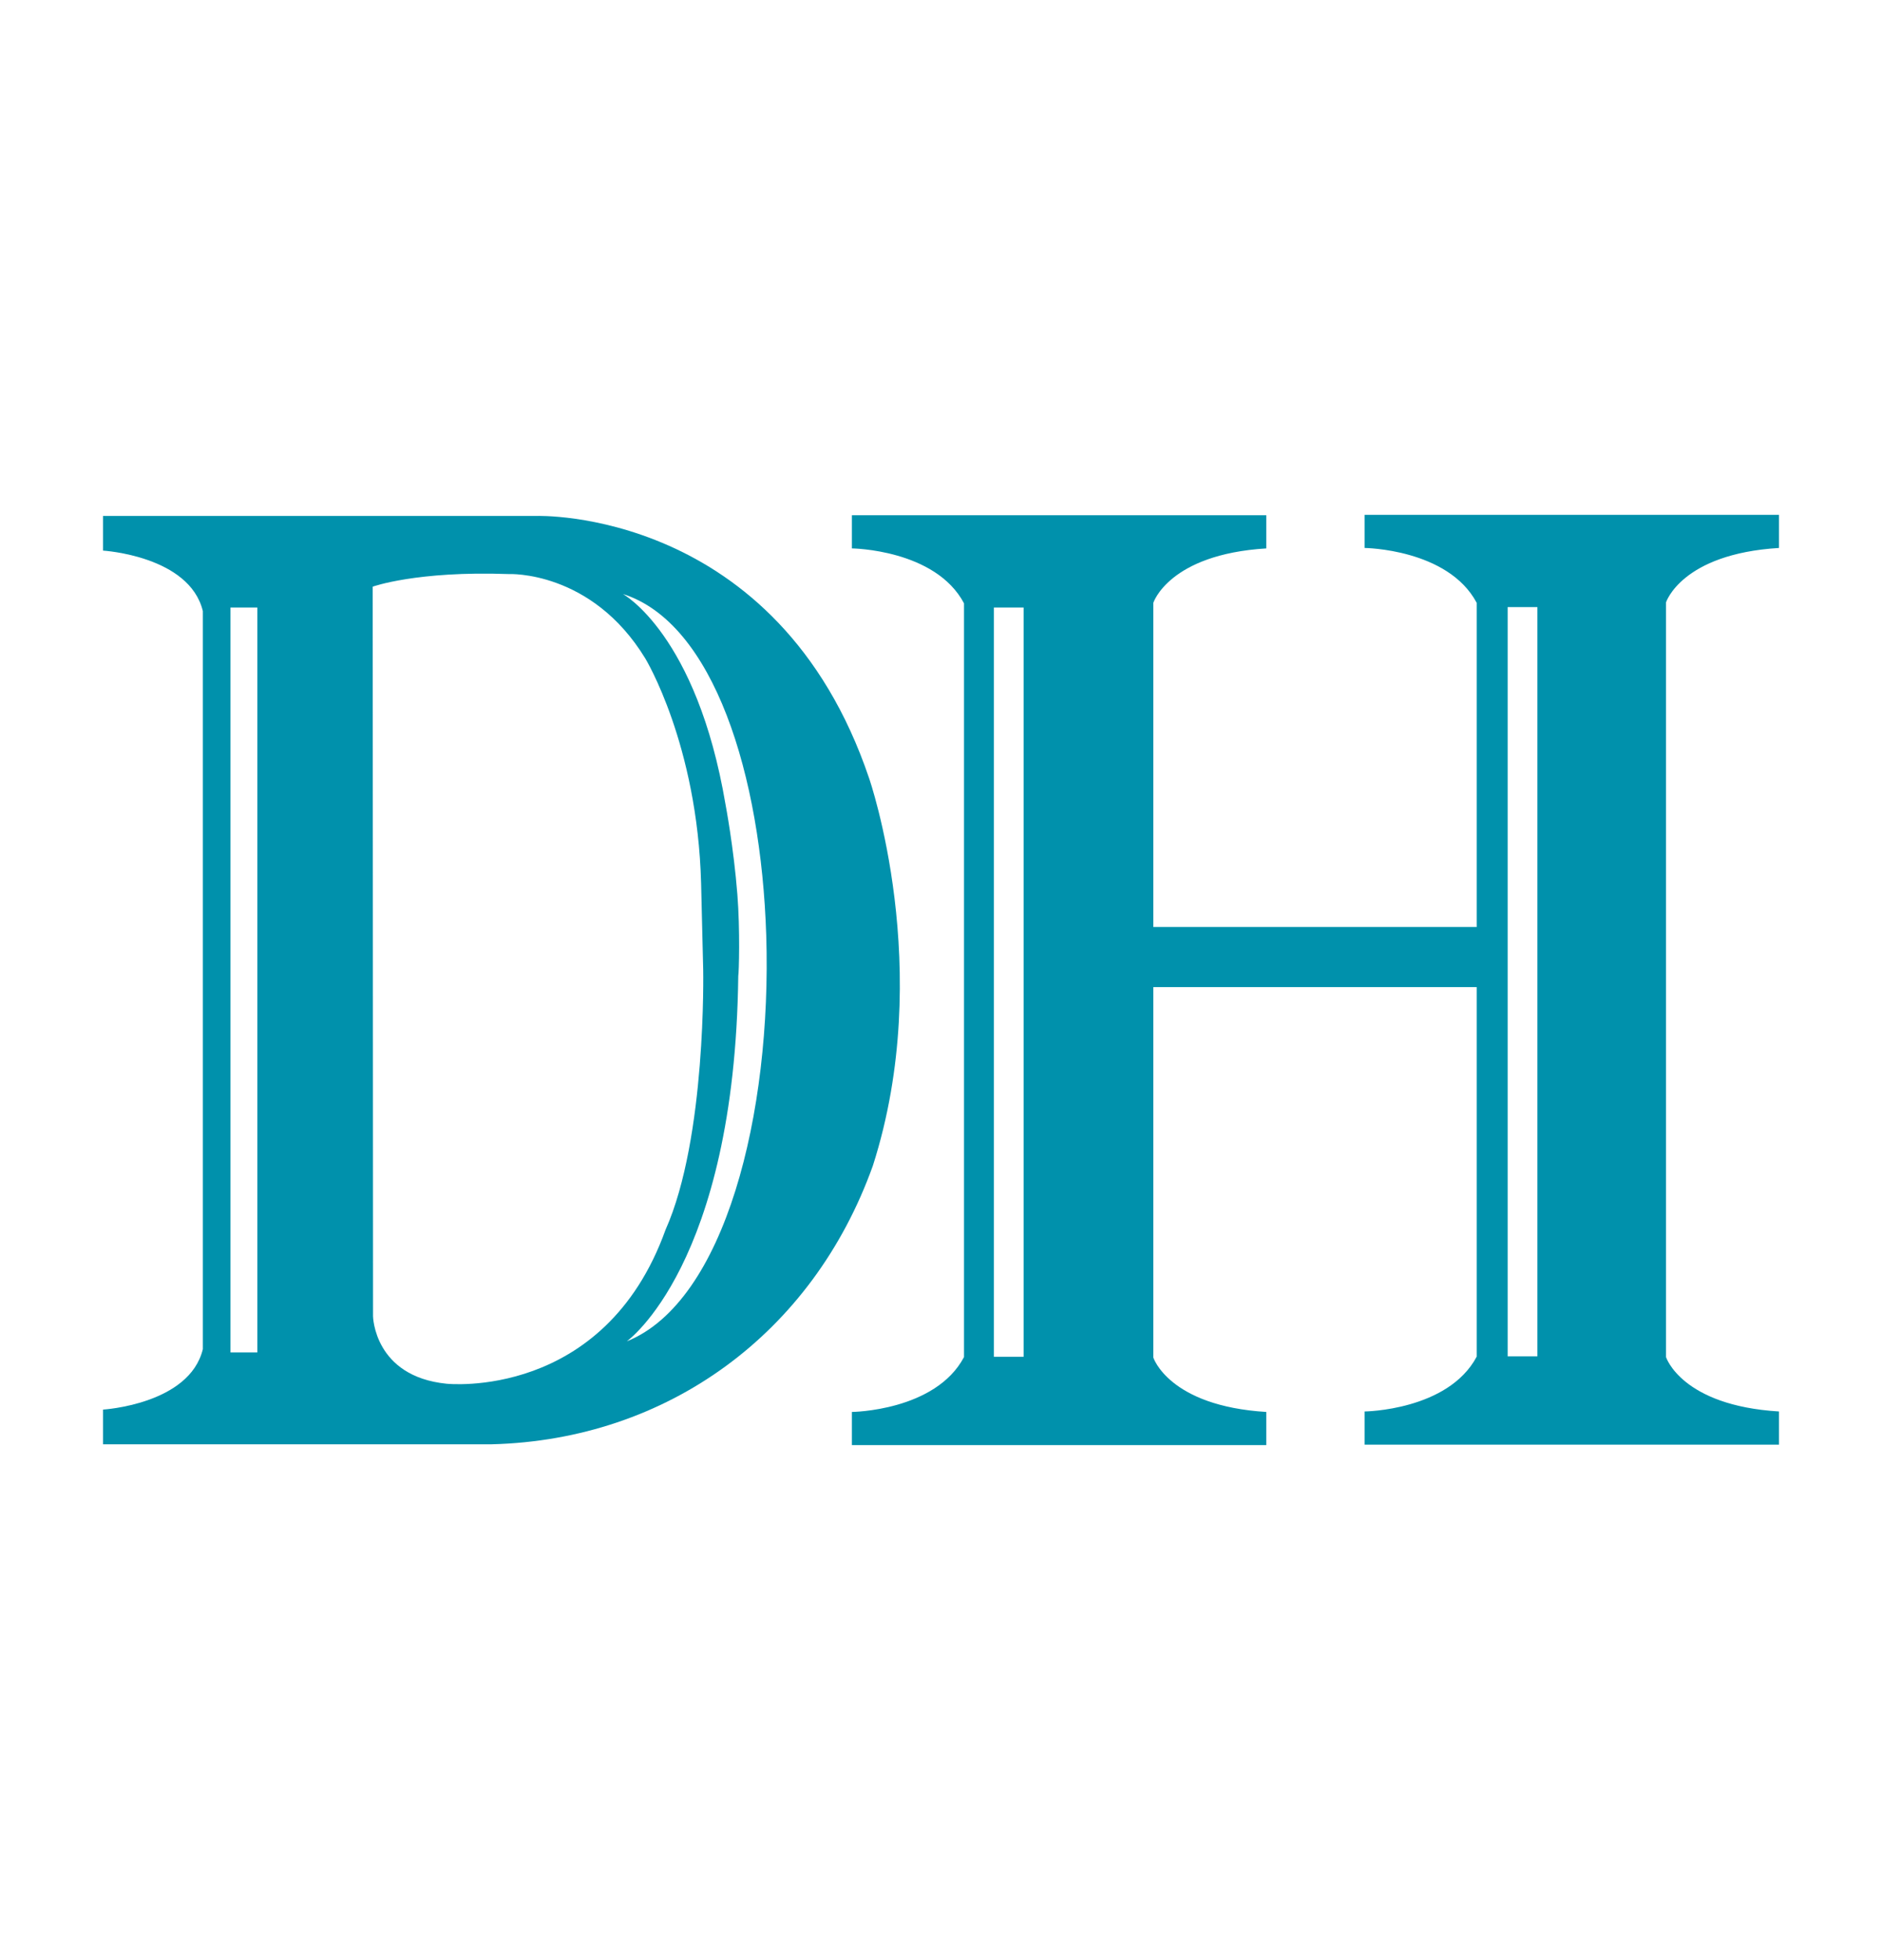
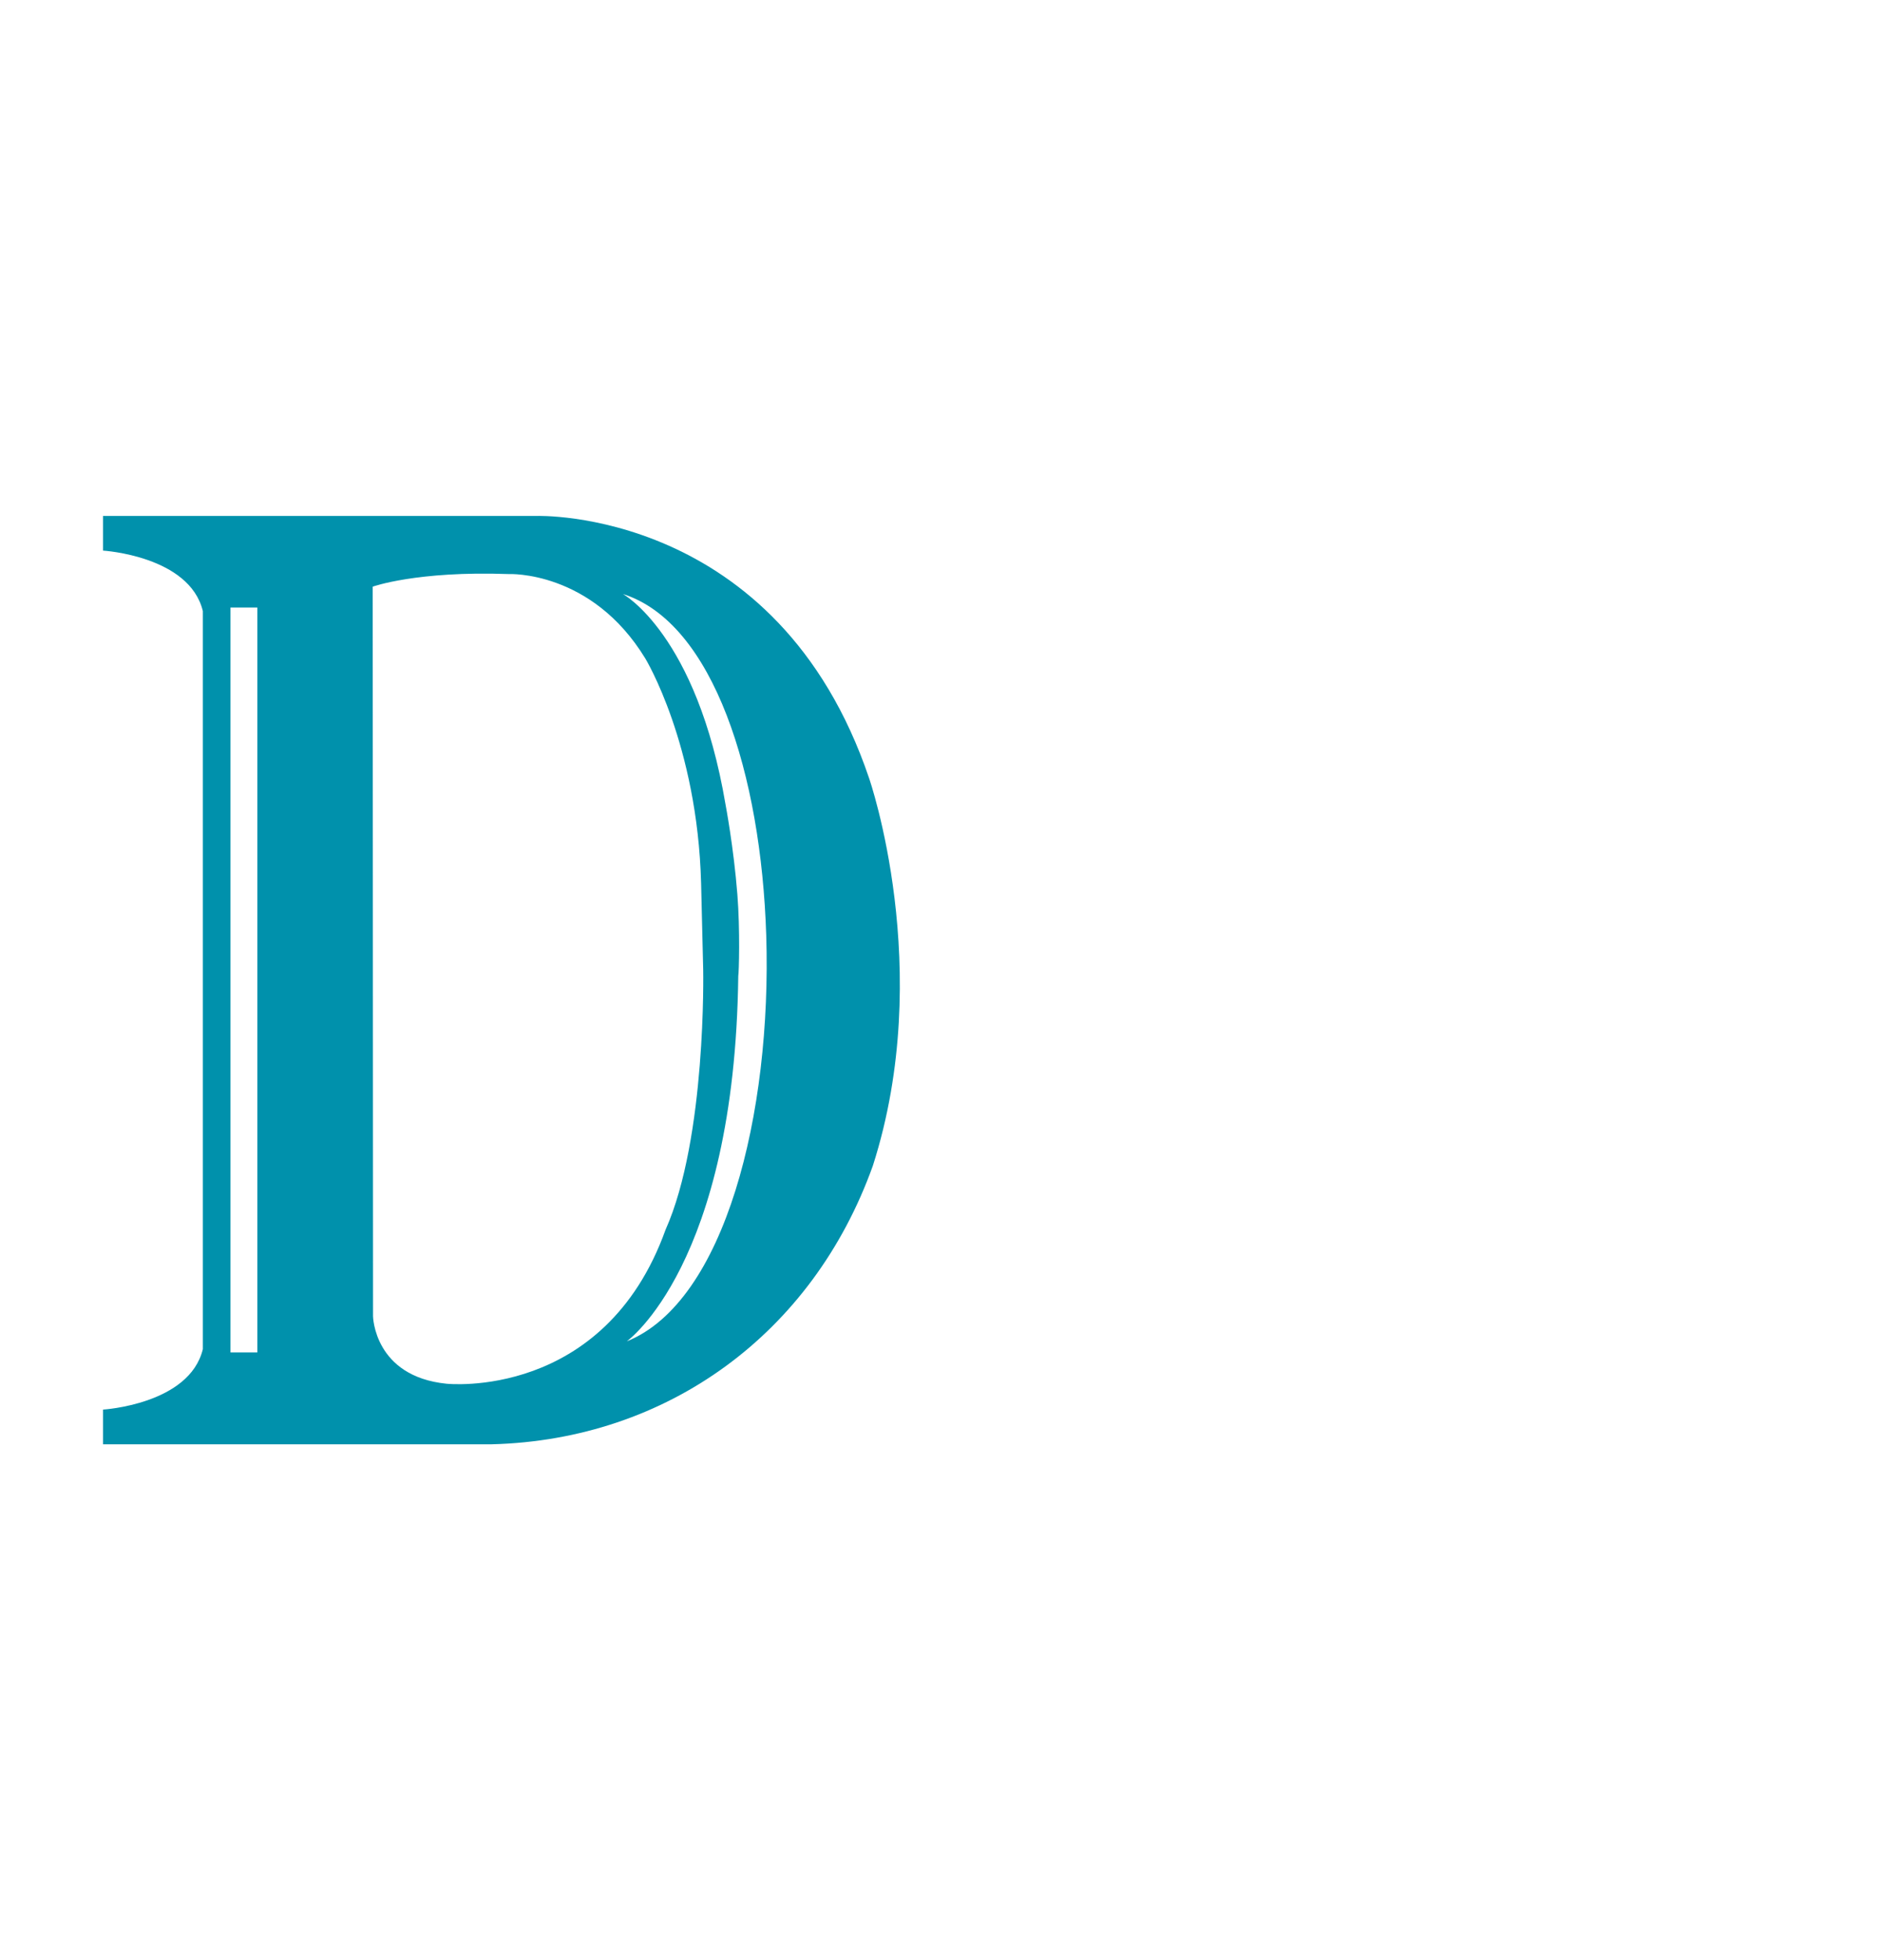
<svg xmlns="http://www.w3.org/2000/svg" version="1.1" id="Layer_1" x="0px" y="0px" width="602.97px" height="627.794px" viewBox="0 0 602.97 627.794" enable-background="new 0 0 602.97 627.794" xml:space="preserve">
  <g>
    <path fill-rule="evenodd" clip-rule="evenodd" fill="#0091AC" d="M278.458,249.297c-29.358-86.797-106.581-84.034-106.581-84.034   H32.999v11.102c0,0,27.709,1.66,31.988,19.364v236.425c-4.279,17.709-31.988,19.356-31.988,19.356v11.114h124.577   c56.159-1.446,102.811-35.393,122.084-89.248C299.776,310.592,278.458,249.297,278.458,249.297 M232.452,257.695   c-9.227-54.546-32.885-67.43-32.885-67.43c29.083,9.187,44.296,57.965,45.926,109.324c1.815,57.118-13.203,117.442-44.698,130.071   c0,0,34.592-24.435,35.739-117.063c0.208-0.893,0.613-14.678-0.288-26.093C235.054,271.347,232.452,257.695,232.452,257.695    M225.296,310.66c0,0,1.074,53.789-12.057,83.232c-19.693,54.791-70.171,49.334-70.171,49.334   c-23.242-2.34-23.555-21.614-23.555-21.614l-0.103-233.696c0,0,14.071-5.104,43.566-4.035c0,0,26.502-1.289,43.772,27.039   c0,0,16.698,27.413,17.877,72.013L225.296,310.66z M73.843,194.585h8.602v238.616h-8.602V194.585z" />
-     <path fill-rule="evenodd" clip-rule="evenodd" fill="#0091AC" d="M533.773,192.947v241.749c0,0,4.947,15.523,36.199,17.417v10.625   H437.192v-10.625c0,0,26.731-0.266,35.923-17.562V316.18H369.508v118.649c0,0,4.947,15.523,36.201,17.438v10.621H272.932v-10.621   c0,0,26.729-0.265,35.92-17.572V193.238c-9.191-17.306-35.92-17.574-35.92-17.574v-10.624h132.777v10.624   c-31.254,1.916-36.201,17.438-36.201,17.438v103.838h103.607V193.093c-9.192-17.296-35.923-17.574-35.923-17.574v-10.613h132.779   v10.613C538.72,177.422,533.773,192.947,533.773,192.947 M318.428,194.585h9.526v239.999h-9.526V194.585z M483.034,194.461h9.528   v240.002h-9.528V194.461z" />
  </g>
</svg>